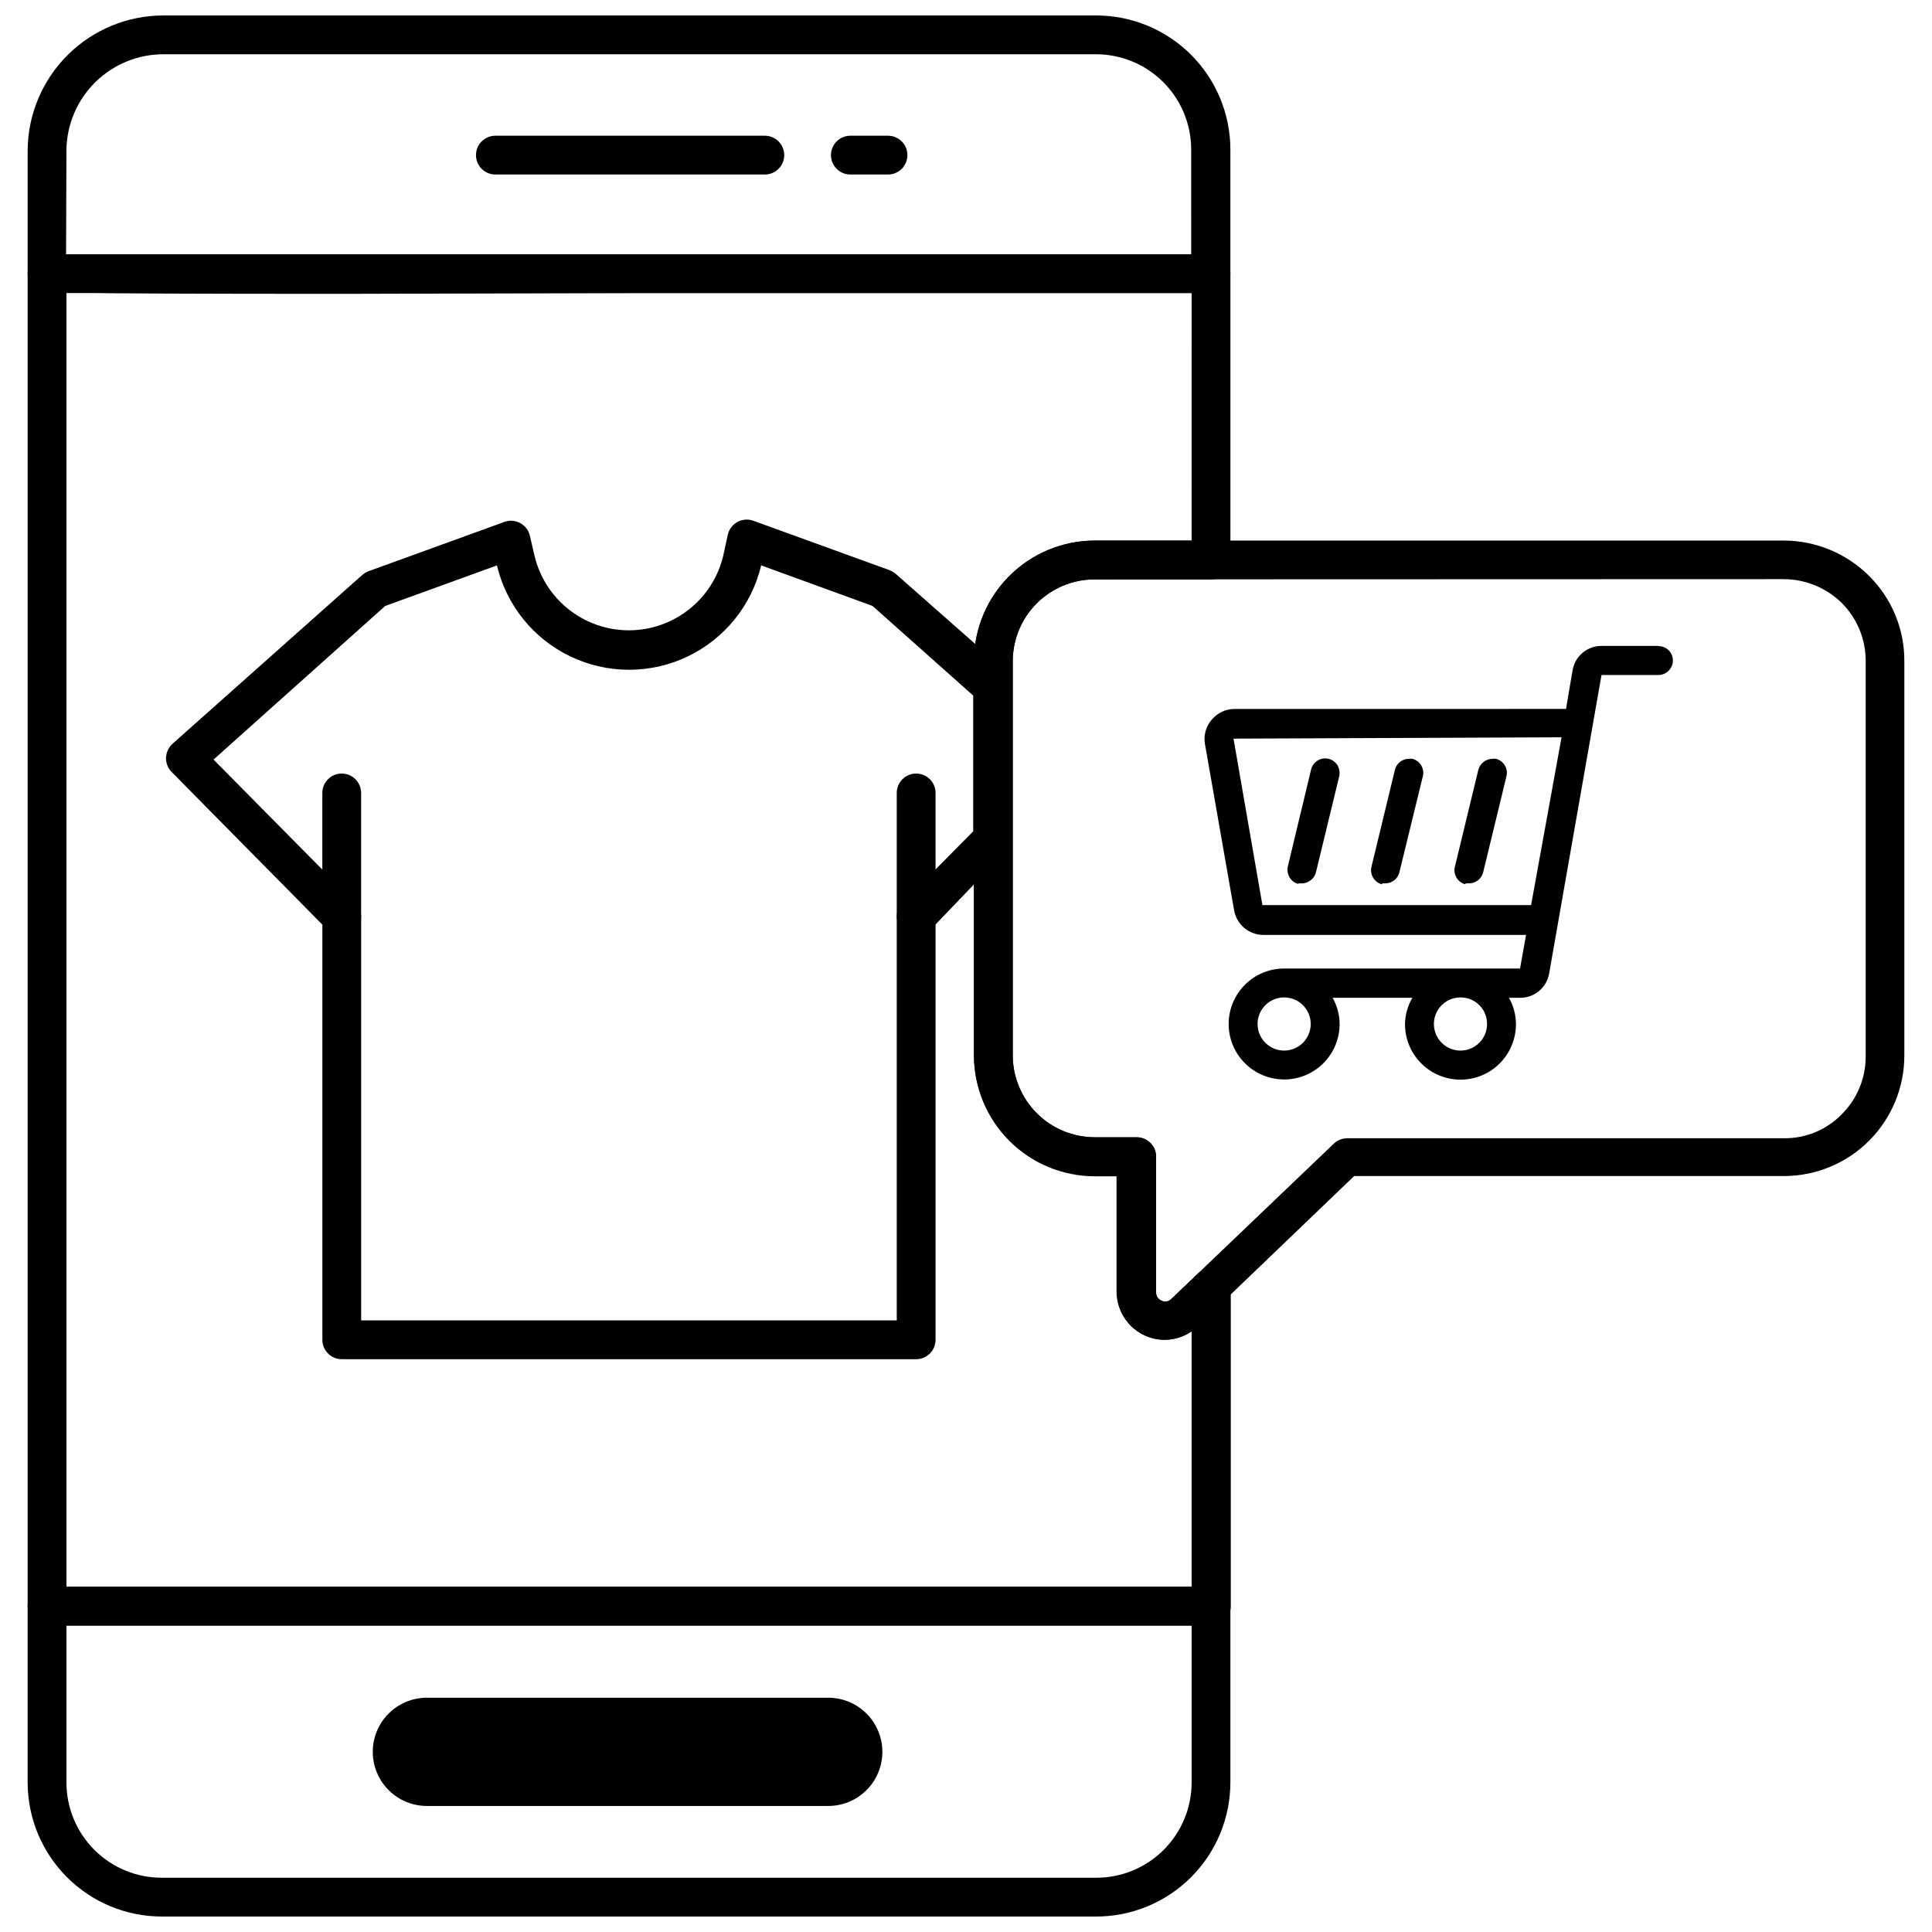
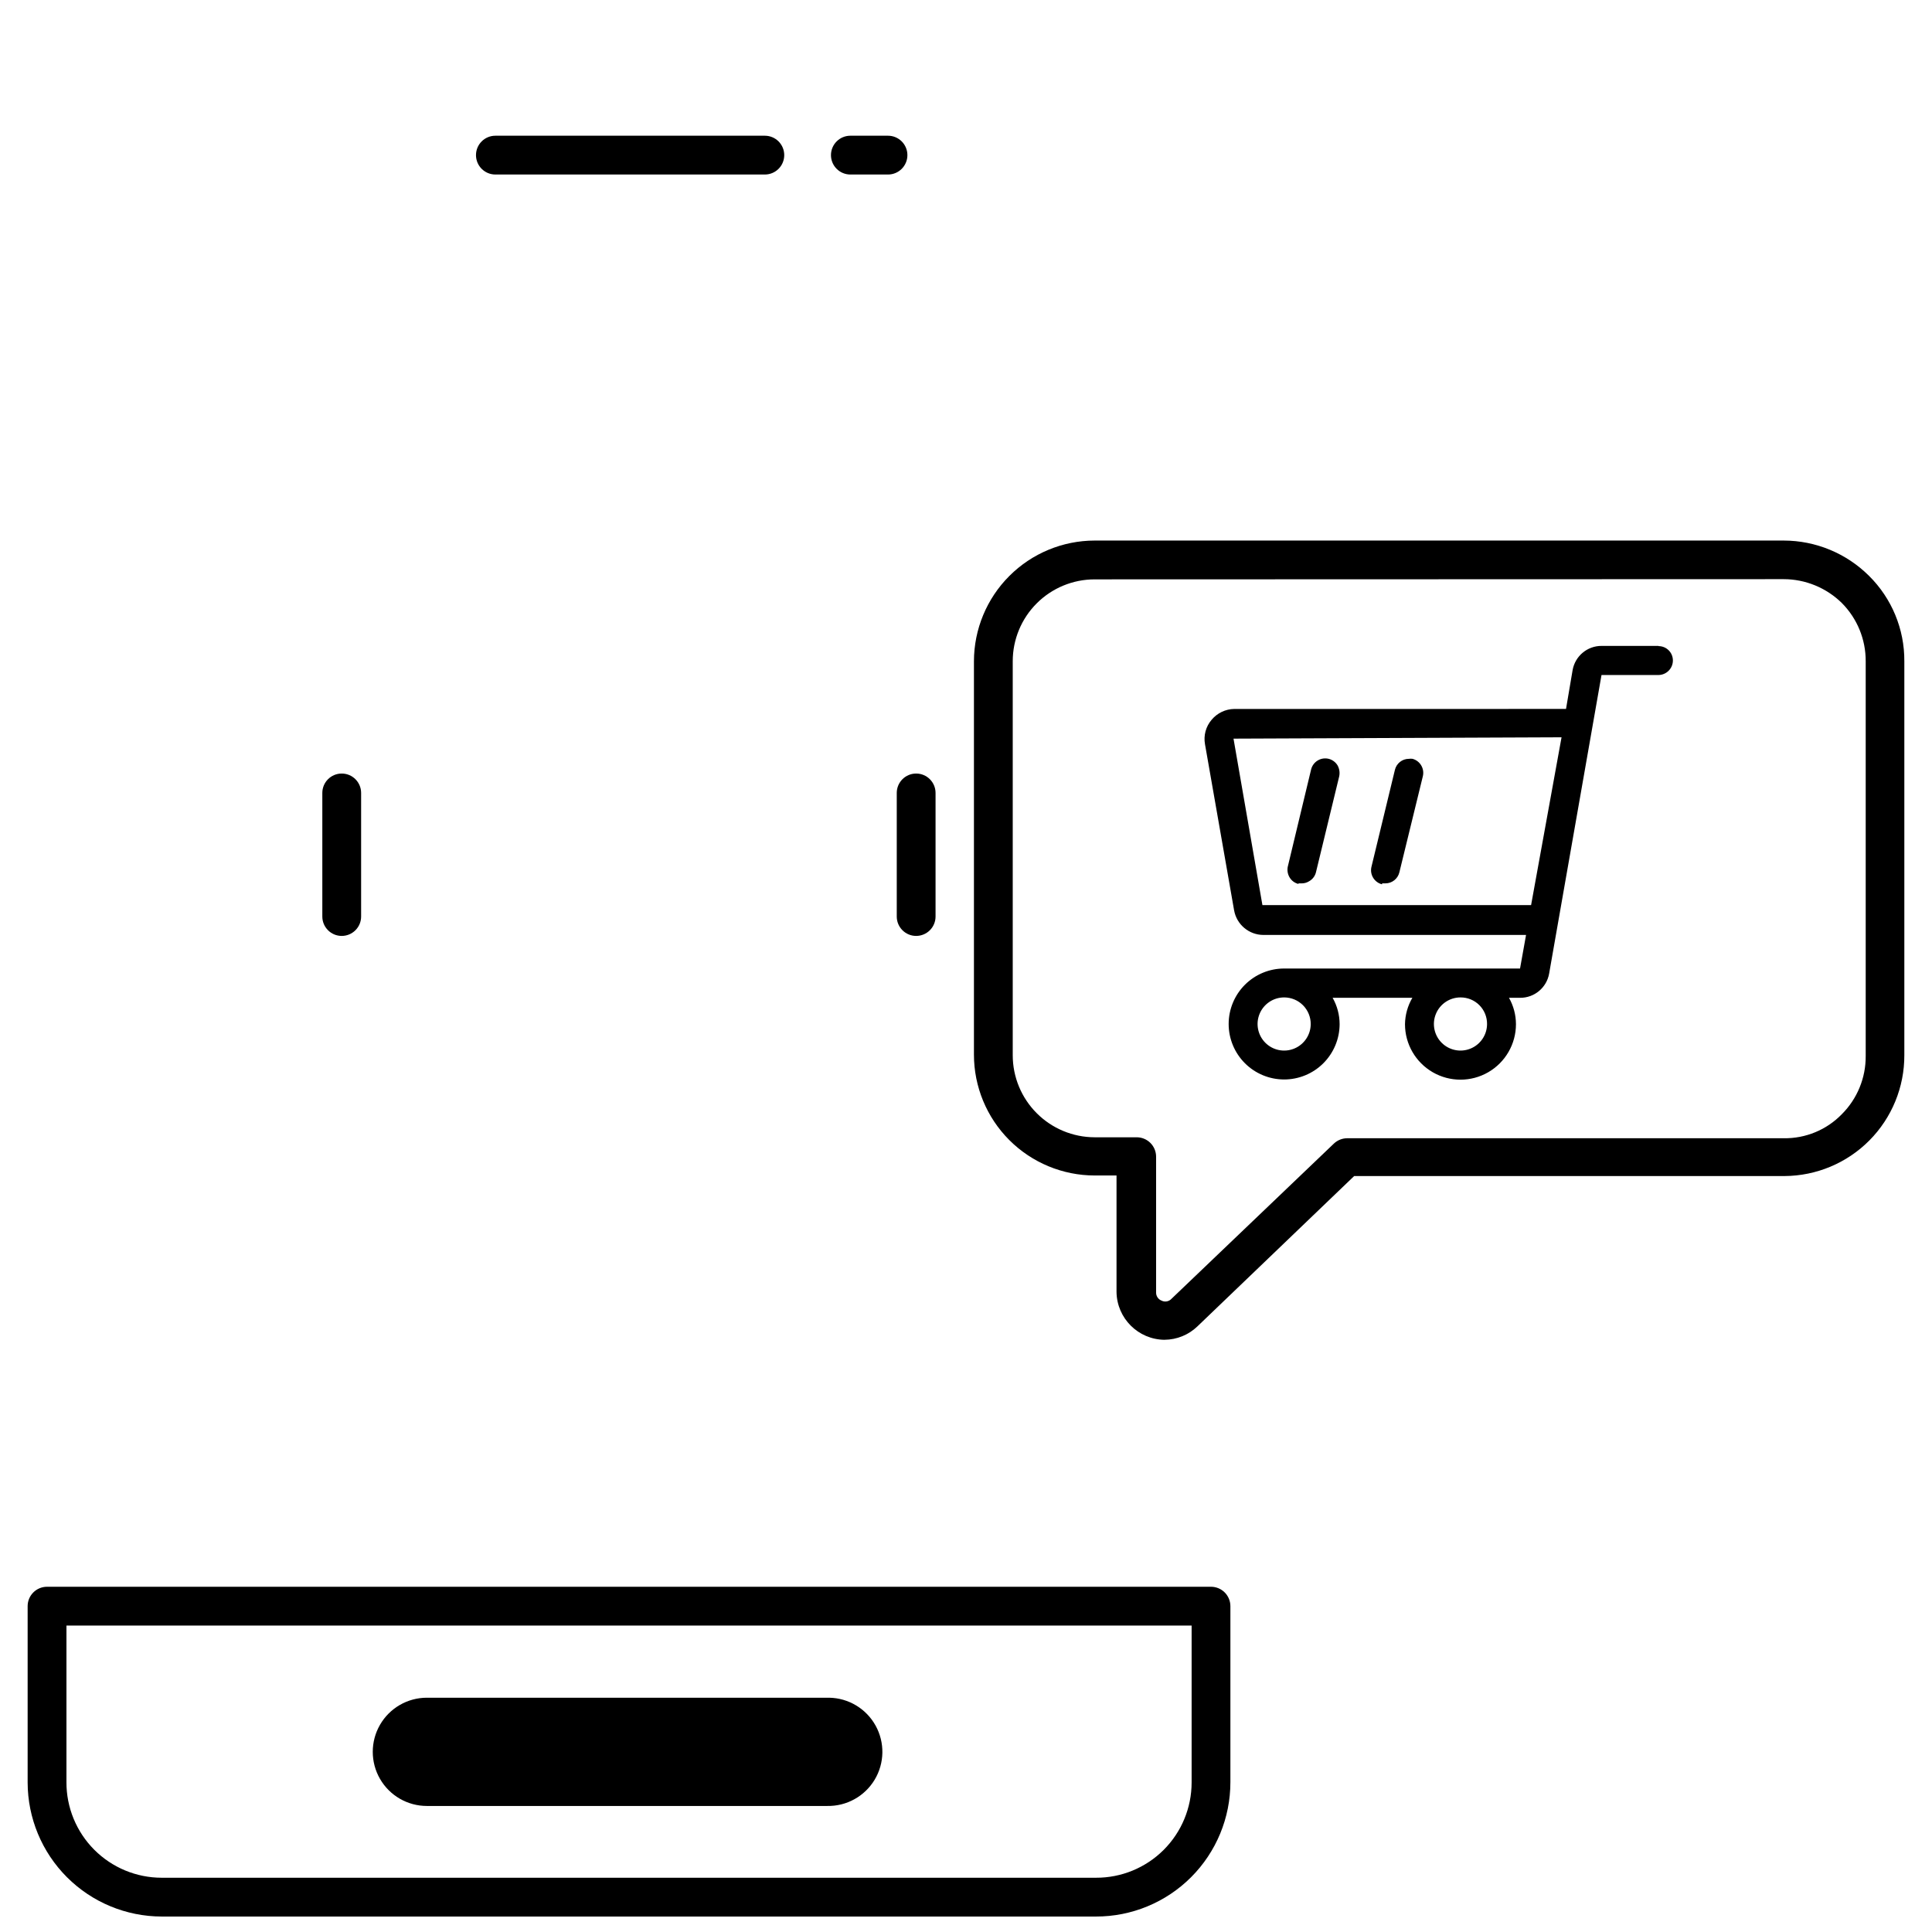
<svg xmlns="http://www.w3.org/2000/svg" width="800px" height="800px" version="1.1" viewBox="144 144 512 512">
  <defs>
    <clipPath id="b">
-       <path d="m151 148.09h320v73.906h-320z" />
-     </clipPath>
+       </clipPath>
    <clipPath id="a">
      <path d="m151 564h320v87.902h-320z" />
    </clipPath>
  </defs>
  <g clip-path="url(#b)">
    <path d="m235.59 221.87c-81.074 0-81.332-0.309-82.77-1.801-0.938-0.945-1.473-2.215-1.492-3.547v-32.902c0.121-9.465 3.969-18.5 10.703-25.148s15.82-10.375 25.285-10.375h247.12c9.438-0.012 18.492 3.723 25.172 10.383 6.68 6.664 10.441 15.707 10.457 25.141v32.902c0 1.363-0.543 2.672-1.508 3.637-0.965 0.961-2.269 1.504-3.633 1.504h-154.23zm229.23-5.141m-303.31-5.141h298.17l-0.004-27.969c0-6.695-2.66-13.113-7.391-17.848-4.734-4.734-11.156-7.394-17.852-7.394h-247.12c-6.738 0-13.207 2.644-18.016 7.363-4.809 4.723-7.57 11.141-7.691 17.879z" />
  </g>
  <g clip-path="url(#a)">
    <path d="m434.44 651.9h-247.59c-9.418-0.012-18.445-3.758-25.102-10.418-6.66-6.66-10.406-15.688-10.422-25.105v-46.73c0-2.84 2.301-5.141 5.141-5.141h308.46c1.363 0 2.668 0.543 3.633 1.504 0.965 0.965 1.508 2.273 1.508 3.637v46.629c0.012 9.453-3.738 18.523-10.422 25.207-6.684 6.684-15.754 10.434-25.207 10.418zm-272.83-77.113v41.488c-0.027 6.711 2.621 13.16 7.359 17.914 4.734 4.758 11.172 7.43 17.883 7.43h247.59c6.715 0.027 13.16-2.621 17.918-7.356 4.754-4.738 7.43-11.172 7.43-17.887v-41.59z" />
  </g>
  <path d="m363.24 622.6h-106.11c-5.125 0-9.859-2.734-12.422-7.172s-2.562-9.906 0-14.344 7.297-7.172 12.422-7.172h106.62c5.125 0.09 9.812 2.91 12.293 7.394 2.484 4.484 2.387 9.949-0.254 14.344-2.644 4.391-7.426 7.039-12.551 6.949" />
-   <path d="m464.93 574.79h-308.46c-2.84 0-5.141-2.301-5.141-5.141v-353.13c0-2.84 2.301-5.141 5.141-5.141h308.46c1.363 0 2.668 0.543 3.633 1.504 0.965 0.965 1.508 2.273 1.508 3.637v75.879c0 1.363-0.543 2.672-1.508 3.637s-2.269 1.504-3.633 1.504h-30.848c-5.754 0-11.27 2.285-15.34 6.356-4.07 4.066-6.356 9.586-6.356 15.34v104.41c0 5.758 2.285 11.281 6.352 15.355 4.066 4.078 9.586 6.375 15.344 6.391h11.156c1.363 0 2.672 0.539 3.637 1.504 0.961 0.965 1.504 2.273 1.504 3.637v35.988-0.004c-0.012 0.961 0.555 1.836 1.441 2.211 0.867 0.391 1.891 0.207 2.57-0.461l7.094-6.785v-0.004c1.484-1.414 3.672-1.812 5.562-1.008 1.887 0.805 3.117 2.656 3.125 4.711v84.465c0 1.383-0.555 2.707-1.543 3.672-0.984 0.969-2.32 1.496-3.699 1.469zm-303.32-10.281h298.18v-67.656c-3.852 2.637-8.84 2.941-12.977 0.789-4.141-2.148-6.762-6.402-6.816-11.07v-30.844h-5.914c-8.484-0.016-16.617-3.394-22.613-9.398-5.996-6.008-9.363-14.145-9.363-22.629v-104.46c0.016-8.477 3.387-16.602 9.383-22.594 5.992-5.996 14.117-9.367 22.594-9.383h25.703l0.004-65.598h-298.18z" />
  <path d="m346.69 190.25h-71.406c-2.84 0-5.141-2.301-5.141-5.141s2.301-5.141 5.141-5.141h71.406c2.84 0 5.141 2.301 5.141 5.141s-2.301 5.141-5.141 5.141z" />
  <path d="m379.33 190.25h-9.973c-2.84 0-5.141-2.301-5.141-5.141s2.301-5.141 5.141-5.141h9.973c2.84 0 5.141 2.301 5.141 5.141s-2.301 5.141-5.141 5.141z" />
-   <path d="m386.79 504.2h-152.22c-2.836 0-5.141-2.301-5.141-5.141v-110.02l-39.945-40.457c-0.988-0.996-1.523-2.352-1.488-3.754 0.059-1.406 0.668-2.734 1.695-3.699l50.328-44.777c0.492-0.414 1.047-0.746 1.648-0.977l35.988-13.059h-0.004c1.383-0.508 2.918-0.395 4.215 0.309 1.309 0.707 2.246 1.941 2.57 3.391l1.184 5.141c1.766 7.598 6.887 13.98 13.914 17.352 7.031 3.375 15.211 3.375 22.242 0 7.031-3.371 12.148-9.754 13.918-17.352l1.184-5.449h-0.004c0.328-1.449 1.266-2.684 2.57-3.391 1.297-0.703 2.832-0.816 4.215-0.309l35.988 13.059c0.609 0.242 1.18 0.57 1.695 0.977l29.148 25.703c1.094 0.984 1.711 2.387 1.699 3.856v40.203c-0.008 1.348-0.543 2.641-1.492 3.598l-18.766 19.586v110.07c0 1.363-0.539 2.672-1.504 3.637-0.965 0.965-2.273 1.504-3.637 1.504zm-147.08-10.281h141.94v-107.03c0.008-1.352 0.543-2.641 1.492-3.602l18.766-18.969v-35.988l-26.68-23.75-29.508-10.746-0.004 0.004c-2.516 10.578-9.684 19.453-19.496 24.141s-21.219 4.688-31.027 0c-9.812-4.688-16.98-13.562-19.496-24.141l-29.613 10.746-45.496 40.715 37.633 38.043c0.949 0.957 1.484 2.25 1.488 3.598z" />
  <path d="m386.79 392.03c-2.84 0-5.141-2.305-5.141-5.141v-32.75c0-2.84 2.301-5.141 5.141-5.141s5.141 2.301 5.141 5.141v32.75c0 1.363-0.539 2.668-1.504 3.633-0.965 0.965-2.273 1.508-3.637 1.508z" />
  <path d="m234.56 392.03c-2.836 0-5.141-2.305-5.141-5.141v-32.75c0-2.84 2.305-5.141 5.141-5.141 2.84 0 5.141 2.301 5.141 5.141v32.75c0 1.363-0.539 2.668-1.504 3.633-0.965 0.965-2.273 1.508-3.637 1.508z" />
  <path d="m452.64 499.06c-6.996-0.055-12.664-5.699-12.75-12.695v-30.844l-5.809-0.004c-8.484-0.012-16.617-3.394-22.613-9.398s-9.363-14.145-9.363-22.629v-104.26c0.016-8.477 3.387-16.602 9.383-22.594 5.992-5.996 14.117-9.367 22.594-9.383h182.61c8.48 0.008 16.613 3.371 22.621 9.355 6.035 5.977 9.406 14.129 9.355 22.621v104.41c0.027 8.457-3.301 16.578-9.258 22.586-5.957 6.004-14.055 9.398-22.512 9.441h-114.03l-41.539 39.84c-2.336 2.25-5.445 3.519-8.688 3.547zm-18.559-201.52c-5.754 0-11.27 2.285-15.34 6.356-4.07 4.066-6.356 9.586-6.356 15.34v104.41c0 5.758 2.285 11.281 6.352 15.355 4.066 4.078 9.586 6.375 15.344 6.391h11.156c1.363 0 2.672 0.539 3.637 1.504 0.961 0.965 1.504 2.273 1.504 3.637v35.988-0.004c-0.02 0.953 0.555 1.812 1.441 2.16 0.879 0.449 1.949 0.258 2.621-0.465l43.031-41.129-0.004 0.004c0.953-0.918 2.227-1.434 3.547-1.441h115.67c5.801 0.094 11.383-2.211 15.422-6.375 4.09-4.086 6.367-9.641 6.324-15.422v-104.62c0.023-5.777-2.25-11.324-6.324-15.422-4.113-4.043-9.652-6.316-15.422-6.324z" />
  <path d="m583.53 315.17h-15.062c-3.793-0.031-7.055 2.688-7.711 6.426l-1.746 10.281-87.91 0.004c-2.328 0.031-4.527 1.086-6.016 2.879-1.527 1.785-2.168 4.164-1.746 6.477l7.711 44.008v-0.004c0.668 3.769 3.938 6.516 7.762 6.531h69.609l-1.594 8.895h-62.516c-3.894 0-7.633 1.547-10.391 4.301-2.754 2.754-4.309 6.488-4.312 10.383-0.004 3.898 1.539 7.637 4.289 10.398 2.75 2.758 6.484 4.312 10.379 4.324 3.898 0.008 7.641-1.531 10.402-4.277s4.324-6.481 4.336-10.375c-0.004-2.453-0.641-4.859-1.852-6.992h21.129c-1.242 2.121-1.914 4.531-1.953 6.992 0 5.254 2.805 10.105 7.352 12.734 4.551 2.625 10.156 2.625 14.703 0 4.551-2.629 7.352-7.481 7.352-12.734-0.004-2.453-0.641-4.859-1.848-6.992h2.93c3.793 0.031 7.059-2.688 7.711-6.426l13.879-79.117h15.113c2.109-0.031 3.805-1.75 3.805-3.859 0-1.008-0.398-1.977-1.113-2.688-0.715-0.715-1.68-1.113-2.691-1.113m-25.703 24.164-8.07 44.465h-71.203l-7.66-44.109zm-19.742 76.031c-0.02 2.844-1.75 5.394-4.383 6.469-2.633 1.074-5.652 0.461-7.656-1.559-2.004-2.019-2.598-5.043-1.504-7.668s3.656-4.336 6.5-4.336c1.883-0.016 3.691 0.73 5.016 2.062 1.324 1.336 2.055 3.148 2.027 5.031m-46.73 0c-0.02 2.844-1.75 5.394-4.383 6.469s-5.652 0.461-7.656-1.559-2.598-5.043-1.504-7.668 3.656-4.336 6.5-4.336c1.879 0 3.676 0.746 5 2.078 1.32 1.332 2.059 3.137 2.043 5.016" />
  <path d="m488.11 378.1h0.926c0.676-0.008 1.332-0.203 1.902-0.566 0.898-0.504 1.551-1.359 1.801-2.363l6.168-25.449c0.207-1 0.043-2.039-0.465-2.93-0.527-0.836-1.352-1.445-2.312-1.695-0.996-0.25-2.047-0.09-2.926 0.441-0.879 0.531-1.508 1.391-1.75 2.387l-6.168 25.703h-0.004c-0.211 0.984-0.047 2.012 0.465 2.879 0.516 0.879 1.371 1.512 2.363 1.75" />
  <path d="m510.27 378.1h0.875c1.766 0 3.297-1.215 3.703-2.93l6.219-25.449c0.492-2.023-0.715-4.074-2.723-4.625-0.324-0.047-0.652-0.047-0.977 0-1.766 0-3.297 1.215-3.703 2.93l-6.219 25.703c-0.484 2.059 0.773 4.121 2.824 4.629" />
-   <path d="m532.38 378.1h0.926-0.004c1.777 0.004 3.328-1.203 3.754-2.93l6.168-25.449c0.258-0.996 0.09-2.059-0.461-2.93-0.52-0.824-1.324-1.43-2.262-1.695-0.324-0.047-0.652-0.047-0.977 0-1.77 0.012-3.312 1.215-3.754 2.93l-6.219 25.703c-0.484 2.059 0.773 4.121 2.828 4.629" />
</svg>